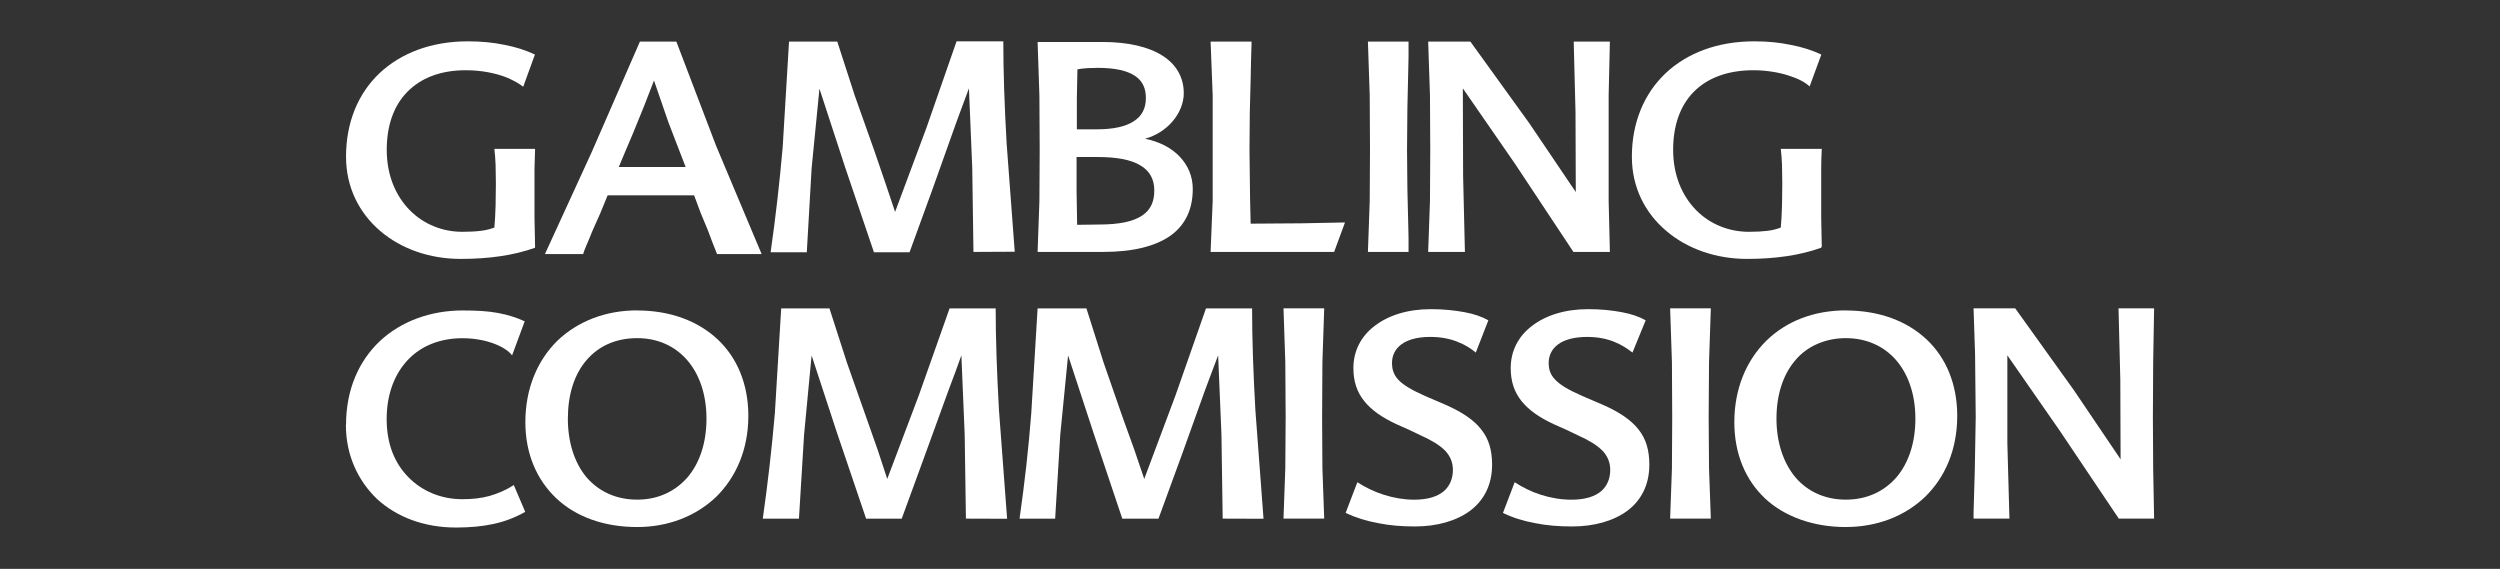
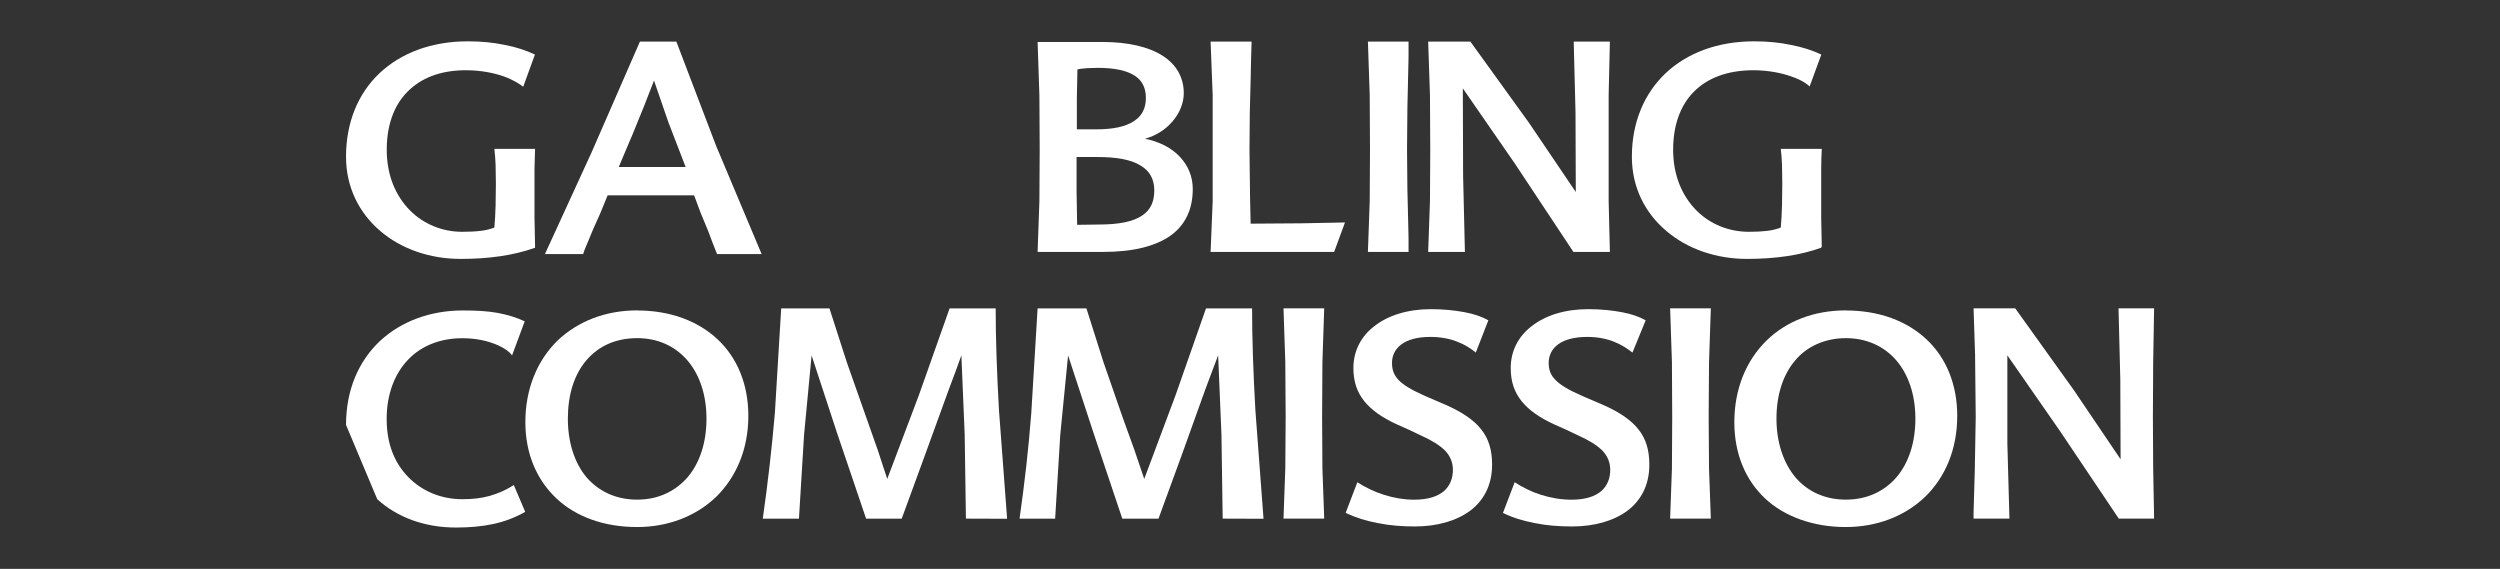
<svg xmlns="http://www.w3.org/2000/svg" width="167" height="38" viewBox="0 0 167 38" fill="none">
  <rect x="0" y="0" width="167" height="38" fill="#333333" stroke="none" />
  <path fill-rule="evenodd" clip-rule="evenodd" d="M35.738 16.55C35.013 16.81 34.249 16.992 33.442 17.112C32.635 17.233 31.751 17.295 30.767 17.295C28.716 17.295 26.799 16.632 25.392 15.422C24.004 14.235 23.115 12.525 23.115 10.47C23.115 8.174 23.922 6.243 25.349 4.893C26.78 3.544 28.812 2.761 31.247 2.761C32.155 2.761 32.976 2.842 33.721 3.001C34.465 3.14 35.128 3.361 35.733 3.644L34.95 5.796C34.748 5.633 34.326 5.354 33.682 5.114C33.058 4.893 32.193 4.692 31.108 4.692C29.417 4.692 28.111 5.215 27.203 6.142C26.295 7.069 25.834 8.395 25.834 10.009C25.834 11.719 26.439 13.087 27.366 14.034C28.293 14.98 29.561 15.484 30.868 15.484C31.353 15.484 31.751 15.465 32.097 15.422C32.457 15.383 32.76 15.302 33.024 15.201C33.063 14.816 33.087 14.274 33.106 13.731L33.125 12.28L33.106 11.012C33.087 10.628 33.067 10.287 33.024 9.946H35.743L35.704 11.253V14.552L35.743 16.464" fill="white" />
  <path fill-rule="evenodd" clip-rule="evenodd" d="M41.334 11.156H45.8L44.653 8.179L43.687 5.378L43.024 7.088L42.261 8.962L41.799 10.047M45.181 2.78L47.837 9.744L50.877 16.973H47.899L47.597 16.209L47.294 15.402L46.809 14.235L46.367 13.049H40.589L40.104 14.235L39.6 15.364L39.259 16.19C39.139 16.474 39.018 16.733 38.956 16.973H36.401L39.523 10.167L42.746 2.78H45.181Z" fill="white" />
-   <path fill-rule="evenodd" clip-rule="evenodd" d="M65.027 16.829L64.946 11.214L64.725 5.902L64.321 6.987L63.86 8.236L62.289 12.646L60.757 16.853H58.38L56.449 11.156L54.739 5.921L54.215 11.257L53.894 16.853H51.478C51.819 14.456 52.083 12.141 52.285 9.807L52.707 2.78H55.93L57.097 6.382L58.404 10.066L59.129 12.18L59.792 14.154L61.886 8.539L63.898 2.761H67.021C67.021 4.773 67.102 7.127 67.242 9.567L67.784 16.815" fill="white" />
  <path fill-rule="evenodd" clip-rule="evenodd" d="M73.38 14.999C74.787 14.999 75.714 14.797 76.3 14.394C76.886 14.01 77.107 13.428 77.107 12.722C77.107 11.978 76.805 11.416 76.18 11.051C75.556 10.667 74.609 10.489 73.322 10.489H71.915V12.766L71.953 15.018M71.972 4.634L71.934 6.546V8.64H73.241C74.369 8.64 75.195 8.457 75.738 8.097C76.281 7.756 76.545 7.232 76.545 6.546C76.545 5.902 76.324 5.398 75.801 5.057C75.277 4.716 74.47 4.533 73.327 4.533L72.645 4.552C72.405 4.571 72.16 4.591 71.982 4.634H71.972ZM76.478 9.264C77.463 9.466 78.269 9.889 78.812 10.47C79.355 11.051 79.677 11.776 79.677 12.621C79.677 13.99 79.172 15.037 78.188 15.743C77.179 16.45 75.69 16.829 73.678 16.829H69.312L69.432 13.428L69.451 10.009L69.432 6.387L69.312 2.804H73.639C75.349 2.804 76.718 3.126 77.645 3.712C78.572 4.298 79.076 5.162 79.076 6.229C79.076 6.891 78.793 7.559 78.332 8.102C77.871 8.645 77.227 9.067 76.478 9.269V9.264Z" fill="white" />
  <path fill-rule="evenodd" clip-rule="evenodd" d="M83.505 13.27L83.524 14.115L83.543 14.941L86.949 14.917L89.845 14.86L89.12 16.829H80.868L81.007 13.428V10.009V6.363L80.868 2.78H83.606L83.567 4.13L83.543 5.316L83.486 7.511L83.466 10.009L83.486 11.719" fill="white" />
  <path fill-rule="evenodd" clip-rule="evenodd" d="M91.377 16.829L91.497 13.428L91.516 10.009L91.497 6.363L91.377 2.78H94.091V3.769L94.072 4.672L94.014 7.189L93.99 10.009L94.014 12.646L94.072 15.042L94.091 15.907V16.829" fill="white" />
  <path fill-rule="evenodd" clip-rule="evenodd" d="M107.54 2.78L107.458 6.363V10.009V13.428L107.54 16.829H105.104L101.199 10.936L97.717 5.902L97.736 11.757L97.856 16.829H95.402L95.522 13.428L95.541 10.009L95.522 6.363L95.402 2.78H98.222L102.146 8.217L105.263 12.828L105.244 7.492L105.124 2.78" fill="white" />
  <path fill-rule="evenodd" clip-rule="evenodd" d="M121.651 16.55C120.926 16.81 120.162 16.992 119.355 17.112C118.529 17.233 117.664 17.295 116.699 17.295C114.648 17.295 112.712 16.632 111.305 15.422C109.898 14.235 109.009 12.525 109.009 10.47C109.009 8.174 109.835 6.243 111.262 4.893C112.693 3.544 114.725 2.761 117.179 2.761C118.087 2.761 118.889 2.842 119.634 3.001C120.378 3.14 121.065 3.361 121.665 3.644L120.883 5.777C120.58 5.474 120.037 5.215 119.374 5.013C118.712 4.812 117.905 4.692 117.122 4.692C115.393 4.692 114.043 5.215 113.135 6.142C112.227 7.069 111.766 8.395 111.766 10.009C111.766 11.719 112.371 13.087 113.298 14.034C114.225 14.98 115.493 15.484 116.819 15.484C117.304 15.484 117.684 15.465 118.049 15.422C118.39 15.383 118.692 15.302 118.957 15.201C118.995 14.816 119.019 14.274 119.038 13.731L119.057 12.28L119.038 11.012C119.019 10.628 119 10.287 118.957 9.946H121.694C121.675 10.35 121.656 10.791 121.656 11.253V14.552L121.694 16.464" fill="white" />
-   <path fill-rule="evenodd" clip-rule="evenodd" d="M23.115 28.385C23.115 26.008 23.98 24.096 25.392 22.77C26.799 21.464 28.754 20.739 30.906 20.739C31.814 20.739 32.578 20.777 33.24 20.902C33.903 21.022 34.489 21.205 35.051 21.464L34.206 23.741C34.023 23.481 33.62 23.198 33.058 22.977C32.496 22.756 31.751 22.593 30.882 22.593C29.412 22.593 28.144 23.097 27.261 24.024C26.377 24.951 25.829 26.301 25.829 27.991C25.829 29.682 26.372 30.95 27.28 31.877C28.188 32.804 29.456 33.347 30.882 33.347C31.545 33.347 32.15 33.284 32.712 33.126C33.274 32.963 33.797 32.742 34.321 32.401L35.085 34.192C34.403 34.577 33.716 34.836 32.971 34.999C32.227 35.162 31.401 35.239 30.454 35.239C28.36 35.239 26.53 34.557 25.2 33.347C23.913 32.117 23.106 30.407 23.106 28.395" fill="white" />
+   <path fill-rule="evenodd" clip-rule="evenodd" d="M23.115 28.385C23.115 26.008 23.98 24.096 25.392 22.77C26.799 21.464 28.754 20.739 30.906 20.739C31.814 20.739 32.578 20.777 33.24 20.902C33.903 21.022 34.489 21.205 35.051 21.464L34.206 23.741C34.023 23.481 33.62 23.198 33.058 22.977C32.496 22.756 31.751 22.593 30.882 22.593C29.412 22.593 28.144 23.097 27.261 24.024C26.377 24.951 25.829 26.301 25.829 27.991C25.829 29.682 26.372 30.95 27.28 31.877C28.188 32.804 29.456 33.347 30.882 33.347C31.545 33.347 32.15 33.284 32.712 33.126C33.274 32.963 33.797 32.742 34.321 32.401L35.085 34.192C34.403 34.577 33.716 34.836 32.971 34.999C32.227 35.162 31.401 35.239 30.454 35.239C28.36 35.239 26.53 34.557 25.2 33.347" fill="white" />
  <path fill-rule="evenodd" clip-rule="evenodd" d="M42.563 33.376C43.951 33.376 45.099 32.833 45.925 31.887C46.732 30.941 47.193 29.591 47.193 27.963C47.193 26.334 46.708 24.985 45.906 24.058C45.08 23.111 43.932 22.588 42.563 22.588C41.113 22.588 39.965 23.131 39.163 24.077C38.356 25.023 37.933 26.373 37.933 27.963C37.933 29.552 38.375 30.921 39.182 31.887C40.008 32.833 41.156 33.376 42.563 33.376ZM42.563 20.739C44.777 20.739 46.631 21.445 47.938 22.67C49.244 23.894 49.989 25.667 49.989 27.78C49.989 30.033 49.163 31.887 47.837 33.193C46.487 34.48 44.638 35.206 42.563 35.206C40.349 35.206 38.476 34.524 37.169 33.294C35.863 32.064 35.094 30.316 35.094 28.203C35.094 25.95 35.901 24.077 37.227 22.766C38.596 21.459 40.45 20.734 42.563 20.734V20.739Z" fill="white" />
  <path fill-rule="evenodd" clip-rule="evenodd" d="M64.523 34.644L64.441 29.029L64.22 23.736L63.836 24.802L63.375 26.032L61.766 30.46L60.234 34.648H57.856L55.925 28.952L54.215 23.741L53.711 29.053L53.37 34.648H50.954C51.295 32.252 51.559 29.937 51.761 27.602L52.184 20.599H55.407L56.574 24.221L57.88 27.924L58.625 30.038L59.268 31.992L61.382 26.397L63.433 20.599H66.511C66.511 22.612 66.593 24.965 66.732 27.405L67.275 34.653" fill="white" />
  <path fill-rule="evenodd" clip-rule="evenodd" d="M81.675 34.644L81.593 29.029L81.372 23.736L80.969 24.802L80.508 26.032L78.918 30.46L77.386 34.648H74.97L73.058 28.952L71.348 23.741L70.825 29.053L70.484 34.648H68.106C68.447 32.252 68.711 29.937 68.889 27.602L69.312 20.599H72.573L73.721 24.221L75.008 27.924L75.772 30.038L76.435 31.992L78.529 26.397L80.561 20.599H83.639C83.639 22.612 83.721 24.965 83.86 27.405L84.403 34.653" fill="white" />
  <path fill-rule="evenodd" clip-rule="evenodd" d="M85.738 34.644L85.858 31.286L85.882 27.862L85.858 24.197L85.738 20.595H88.457L88.337 24.197L88.317 27.862L88.337 31.286L88.457 34.644" fill="white" />
  <path fill-rule="evenodd" clip-rule="evenodd" d="M98.582 23.553C98.279 23.294 97.876 23.03 97.352 22.828C96.848 22.626 96.247 22.506 95.541 22.506C94.677 22.506 94.052 22.689 93.63 22.991C93.207 23.294 92.986 23.736 92.986 24.24C92.986 24.663 93.087 25.023 93.409 25.369C93.731 25.715 94.293 26.051 95.2 26.454L95.906 26.757L96.612 27.06C97.698 27.545 98.466 28.068 98.947 28.688C99.451 29.312 99.672 30.076 99.672 31.041C99.672 32.41 99.11 33.438 98.202 34.12C97.275 34.802 95.988 35.167 94.518 35.167C93.654 35.167 92.828 35.105 92.064 34.946C91.3 34.807 90.575 34.586 89.888 34.264L90.671 32.213C91.195 32.554 91.819 32.857 92.463 33.059C93.106 33.26 93.793 33.38 94.456 33.38C95.402 33.38 96.046 33.16 96.468 32.794C96.872 32.434 97.054 31.93 97.054 31.387C97.054 30.883 96.872 30.46 96.531 30.1C96.171 29.74 95.647 29.418 94.922 29.091L94.115 28.707L93.308 28.347C92.343 27.905 91.617 27.401 91.132 26.795C90.647 26.19 90.407 25.489 90.407 24.581C90.407 23.453 90.911 22.468 91.814 21.781C92.722 21.075 94.009 20.652 95.58 20.652C96.444 20.652 97.189 20.734 97.832 20.854C98.476 20.974 99 21.157 99.422 21.397" fill="white" />
  <path fill-rule="evenodd" clip-rule="evenodd" d="M109.048 23.553C108.726 23.294 108.322 23.03 107.818 22.828C107.314 22.626 106.713 22.506 106.027 22.506C105.162 22.506 104.518 22.689 104.096 22.991C103.673 23.294 103.452 23.736 103.452 24.24C103.452 24.663 103.553 25.023 103.894 25.369C104.216 25.71 104.778 26.051 105.705 26.454L106.411 26.757L107.117 27.06C108.202 27.545 108.971 28.068 109.451 28.688C109.955 29.312 110.176 30.076 110.176 31.041C110.176 32.41 109.614 33.438 108.707 34.12C107.78 34.802 106.492 35.167 105.023 35.167C104.139 35.167 103.313 35.105 102.549 34.946C101.785 34.807 101.06 34.586 100.397 34.264L101.18 32.213C101.704 32.554 102.309 32.857 102.953 33.059C103.596 33.26 104.283 33.38 104.965 33.38C105.911 33.38 106.555 33.16 106.978 32.794C107.381 32.434 107.564 31.93 107.564 31.387C107.564 30.883 107.381 30.46 107.04 30.1C106.68 29.74 106.156 29.418 105.431 29.091L104.624 28.707L103.817 28.347C102.852 27.905 102.126 27.401 101.641 26.795C101.156 26.19 100.916 25.489 100.916 24.581C100.916 23.453 101.42 22.468 102.323 21.781C103.231 21.075 104.518 20.652 106.089 20.652C106.954 20.652 107.698 20.734 108.342 20.854C108.985 20.974 109.509 21.157 109.931 21.397" fill="white" />
  <path fill-rule="evenodd" clip-rule="evenodd" d="M111.565 34.644L111.685 31.286L111.704 27.862L111.685 24.197L111.565 20.595H114.283L114.163 24.197L114.139 27.862L114.163 31.286L114.283 34.644" fill="white" />
  <path fill-rule="evenodd" clip-rule="evenodd" d="M123.299 33.376C124.706 33.376 125.854 32.833 126.68 31.887C127.487 30.941 127.948 29.591 127.948 27.963C127.948 26.334 127.463 24.985 126.661 24.058C125.835 23.111 124.667 22.588 123.299 22.588C121.93 22.588 120.7 23.131 119.917 24.077C119.11 25.023 118.668 26.373 118.668 27.963C118.668 29.552 119.129 30.921 119.936 31.887C120.743 32.833 121.91 33.376 123.299 33.376ZM123.299 20.739C125.532 20.739 127.386 21.445 128.692 22.67C129.999 23.894 130.743 25.667 130.743 27.78C130.743 30.033 129.936 31.887 128.592 33.193C127.242 34.48 125.393 35.206 123.279 35.206C121.166 35.206 119.211 34.524 117.905 33.294C116.598 32.064 115.854 30.316 115.854 28.203C115.854 25.95 116.661 24.077 117.986 22.766C119.317 21.459 121.166 20.734 123.299 20.734V20.739Z" fill="white" />
  <path fill-rule="evenodd" clip-rule="evenodd" d="M143.894 20.595L143.832 24.197L143.813 27.862L143.832 31.286L143.894 34.644H141.536L137.573 28.745L134.091 23.736V29.591L134.23 34.644H131.834V34.245L131.915 31.464L131.978 27.862L131.935 23.673L131.834 20.595H134.615L138.539 26.07L141.656 30.681L141.637 25.364L141.517 20.595" fill="white" />
</svg>